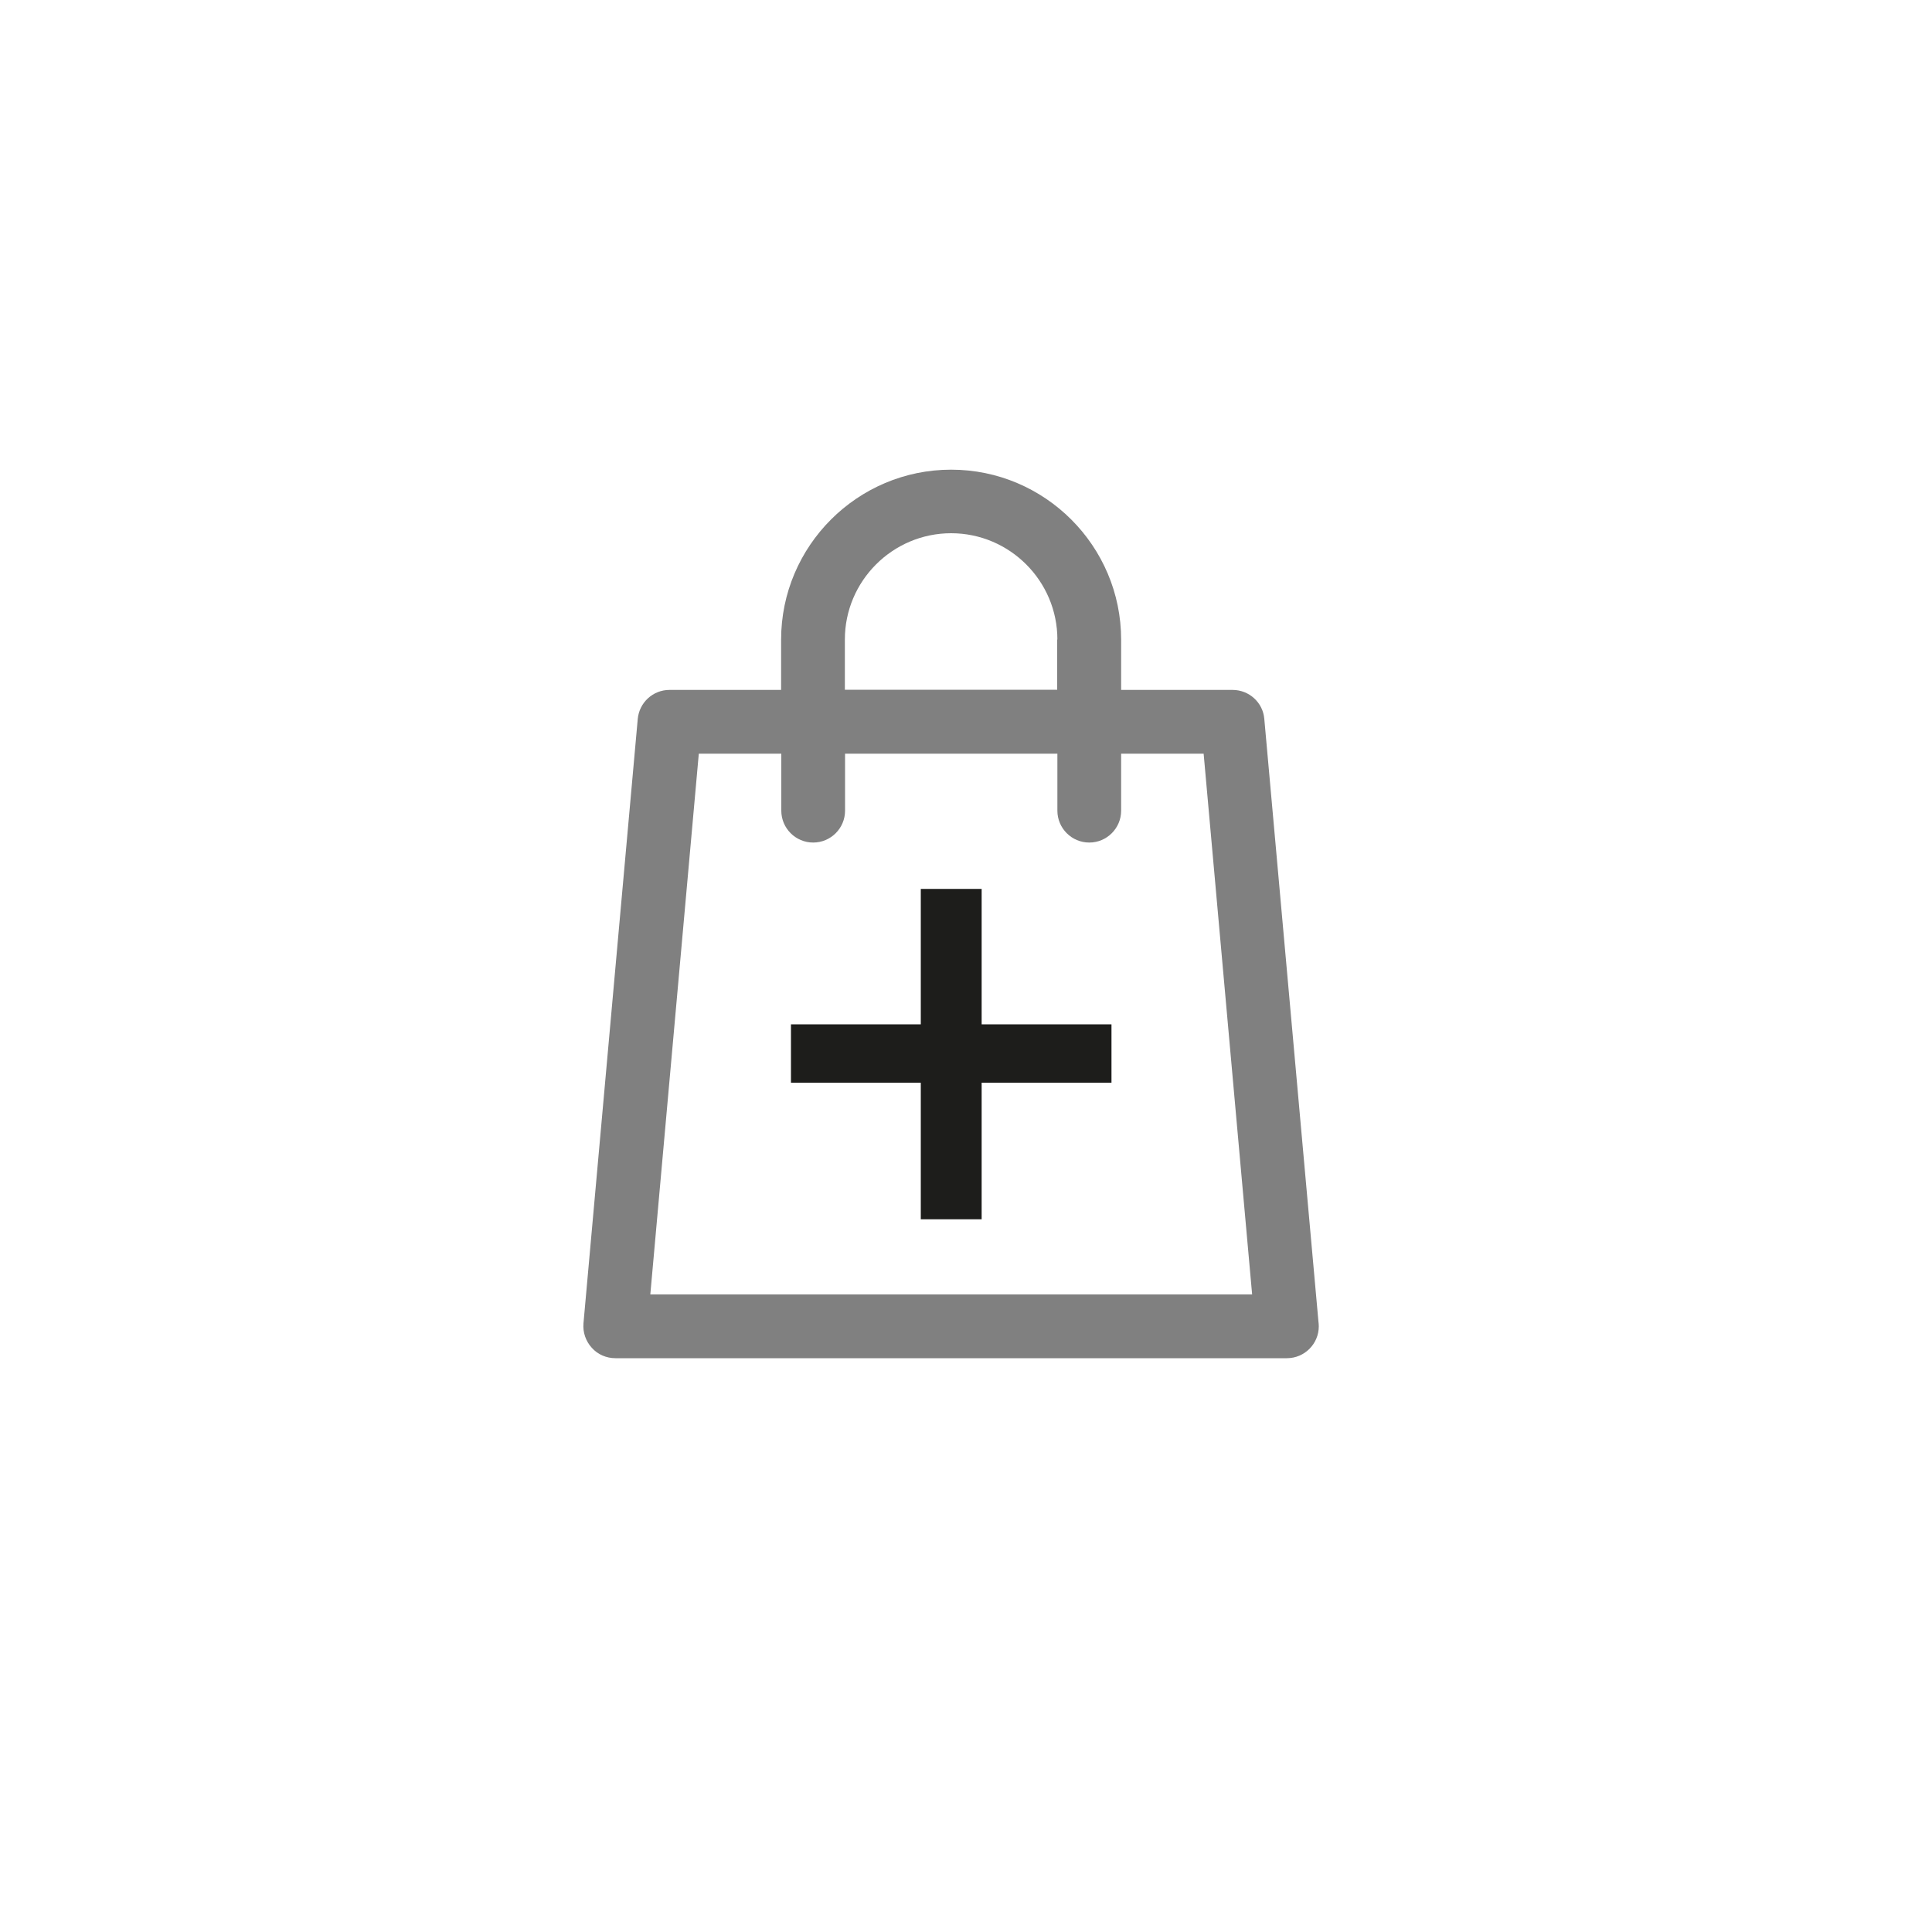
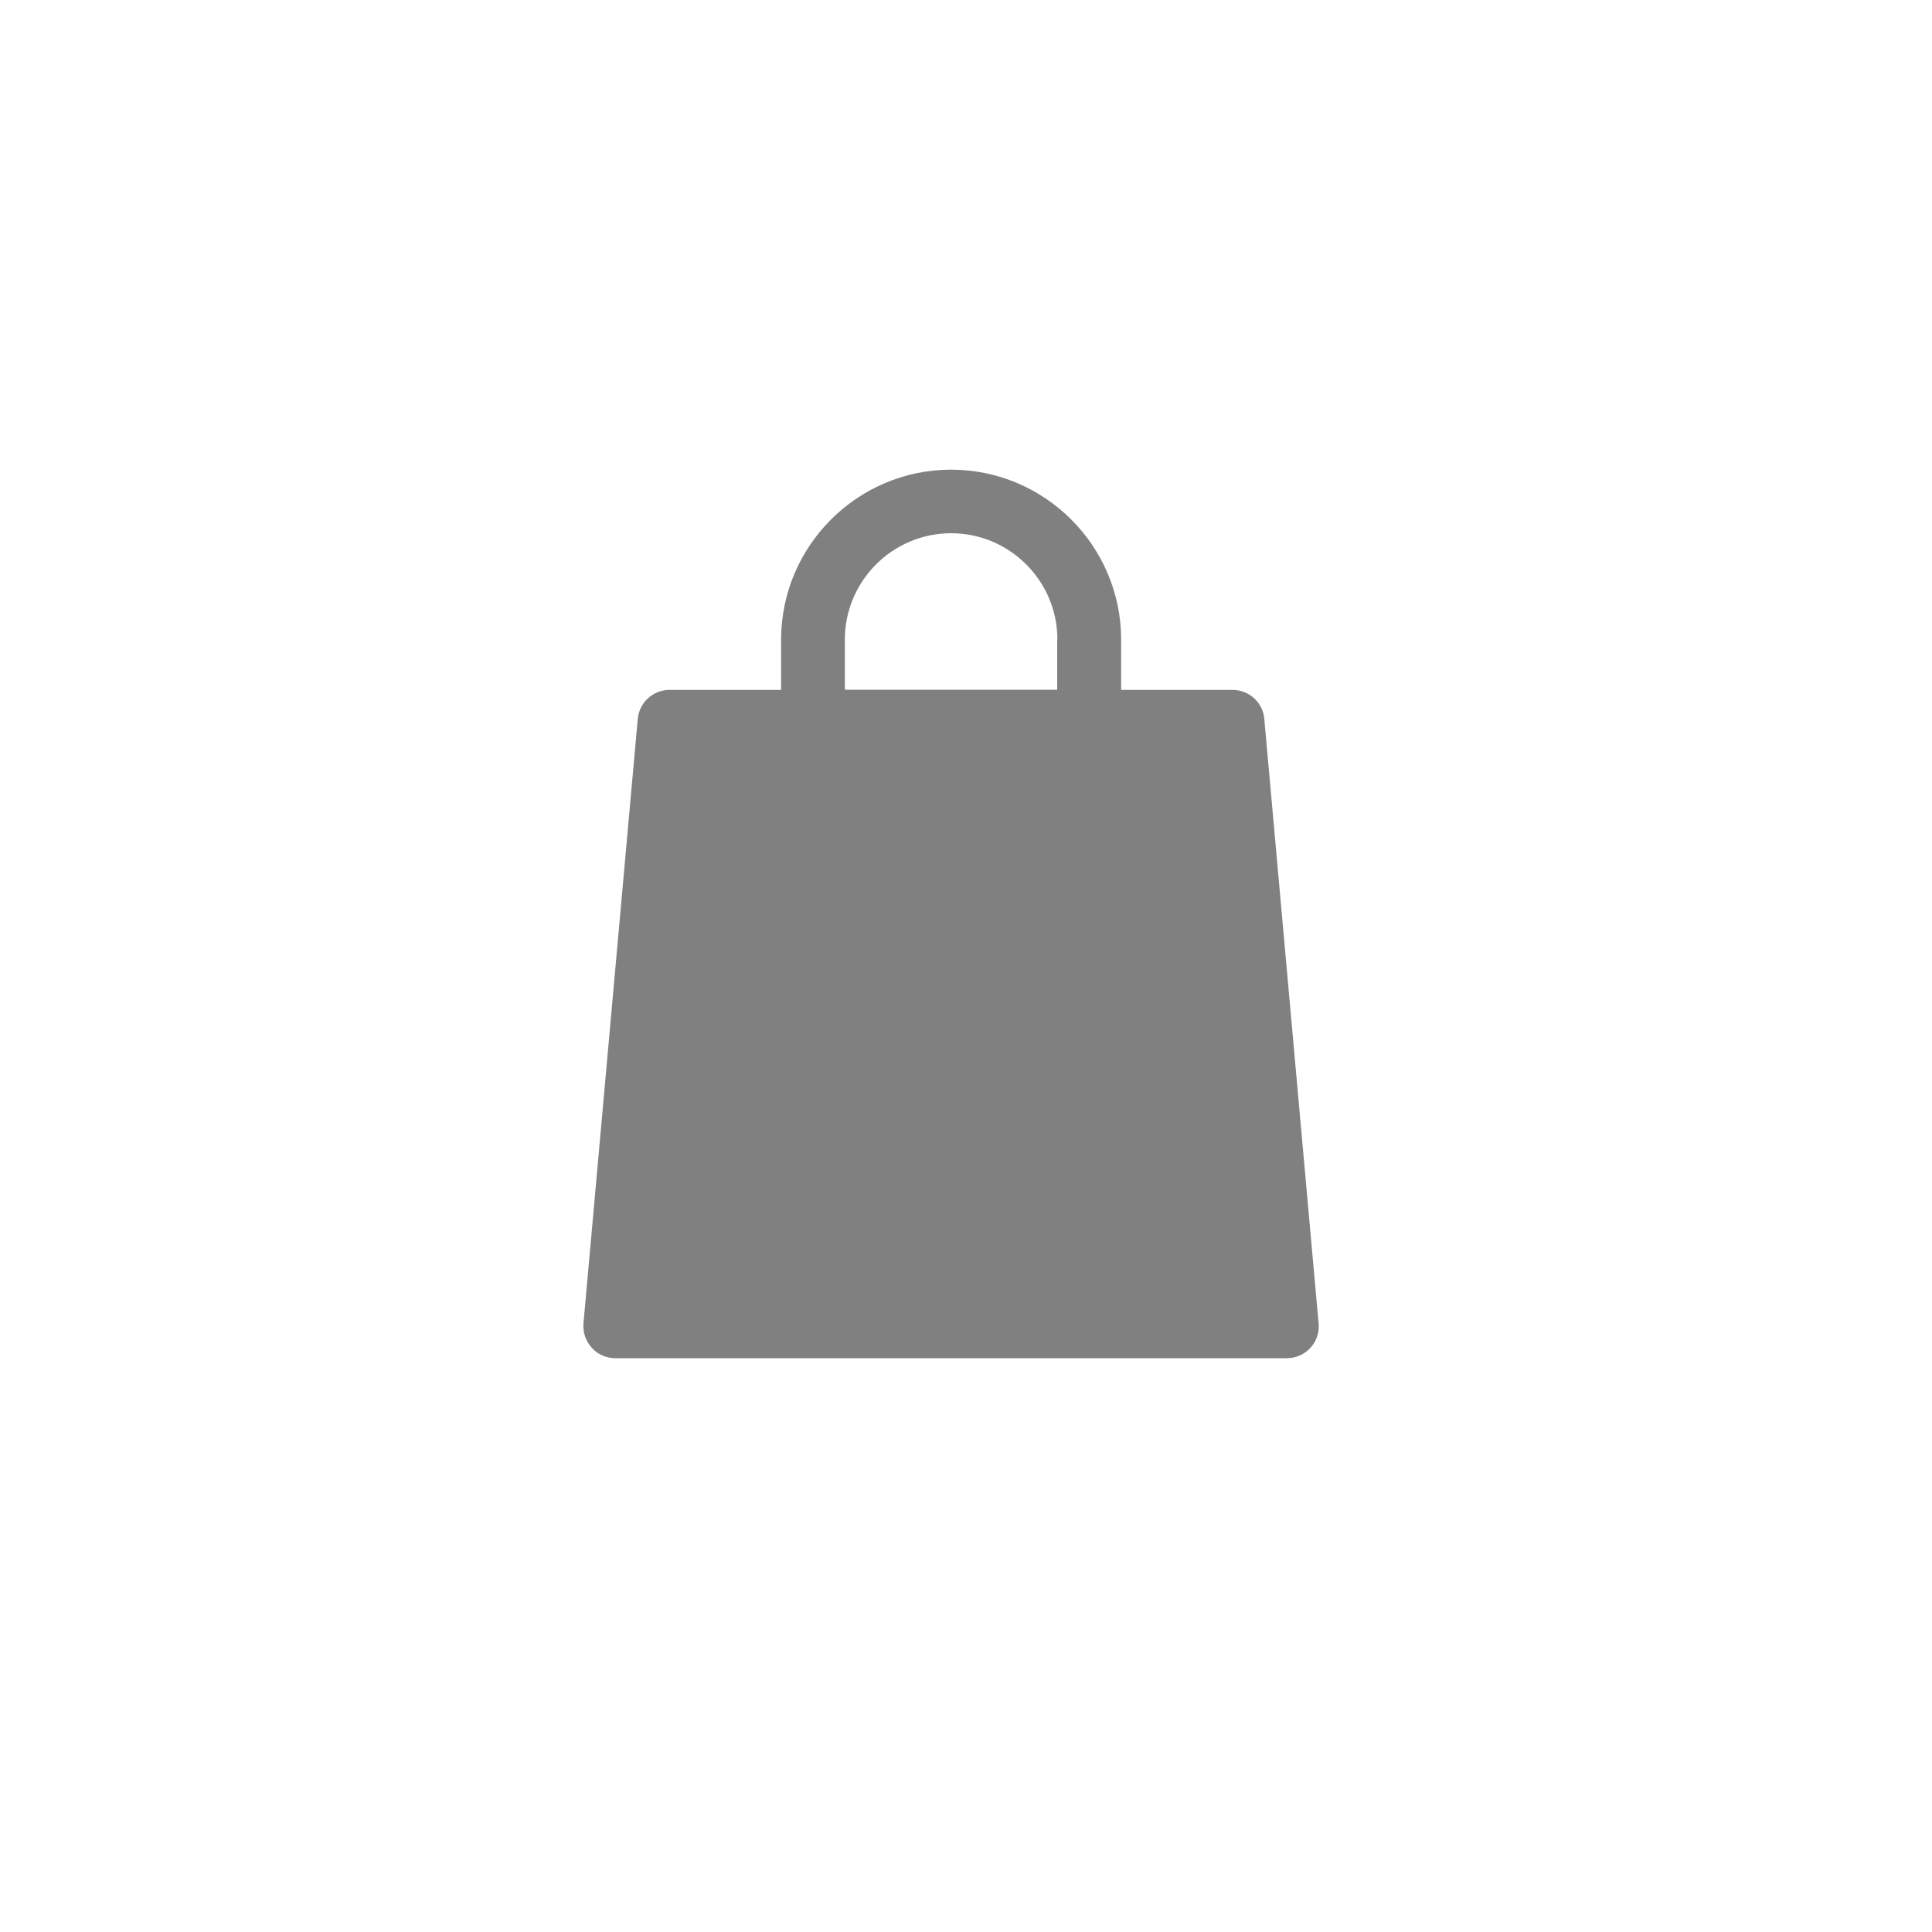
<svg xmlns="http://www.w3.org/2000/svg" id="uuid-96877729-082d-479c-8a77-4af7f4117e31" viewBox="0 0 100 100">
  <rect x="0" y="0" width="100" height="100" fill="#808080" stroke="none" />
-   <path d="M58.03,39.01v2.95c0,.91-.74,1.65-1.65,1.65s-1.65-.74-1.65-1.65v-2.95h-10.99v2.95c0,.91-.74,1.65-1.65,1.65s-1.65-.74-1.65-1.65v-2.95h-4.27l-2.51,27.99h31.15l-2.51-27.99h-4.26Z" fill="#fff" />
  <path d="M54.73,33.1c0-3.03-2.47-5.5-5.5-5.5s-5.5,2.47-5.5,5.5v2.6h10.99v-2.6Z" fill="#fff" />
  <path d="M-1-1v102h102V-1H-1ZM66.61,70.3H31.85c-.46,0-.91-.19-1.22-.54-.31-.34-.47-.8-.43-1.26l2.81-31.29c.08-.85.79-1.5,1.64-1.5h5.78v-2.6c0-4.85,3.95-8.8,8.8-8.8s8.8,3.95,8.8,8.8v2.6h5.77c.85,0,1.57.65,1.64,1.5l2.8,31.17c.01.09.02.18.02.27,0,.91-.74,1.65-1.65,1.65Z" fill="#fff" />
-   <path d="M50.81,46.01v7.01h6.72v3.02h-6.72v7.07h-3.15v-7.07h-6.72v-3.02h6.72v-7.01h3.15Z" fill="#1d1d1b" />
</svg>